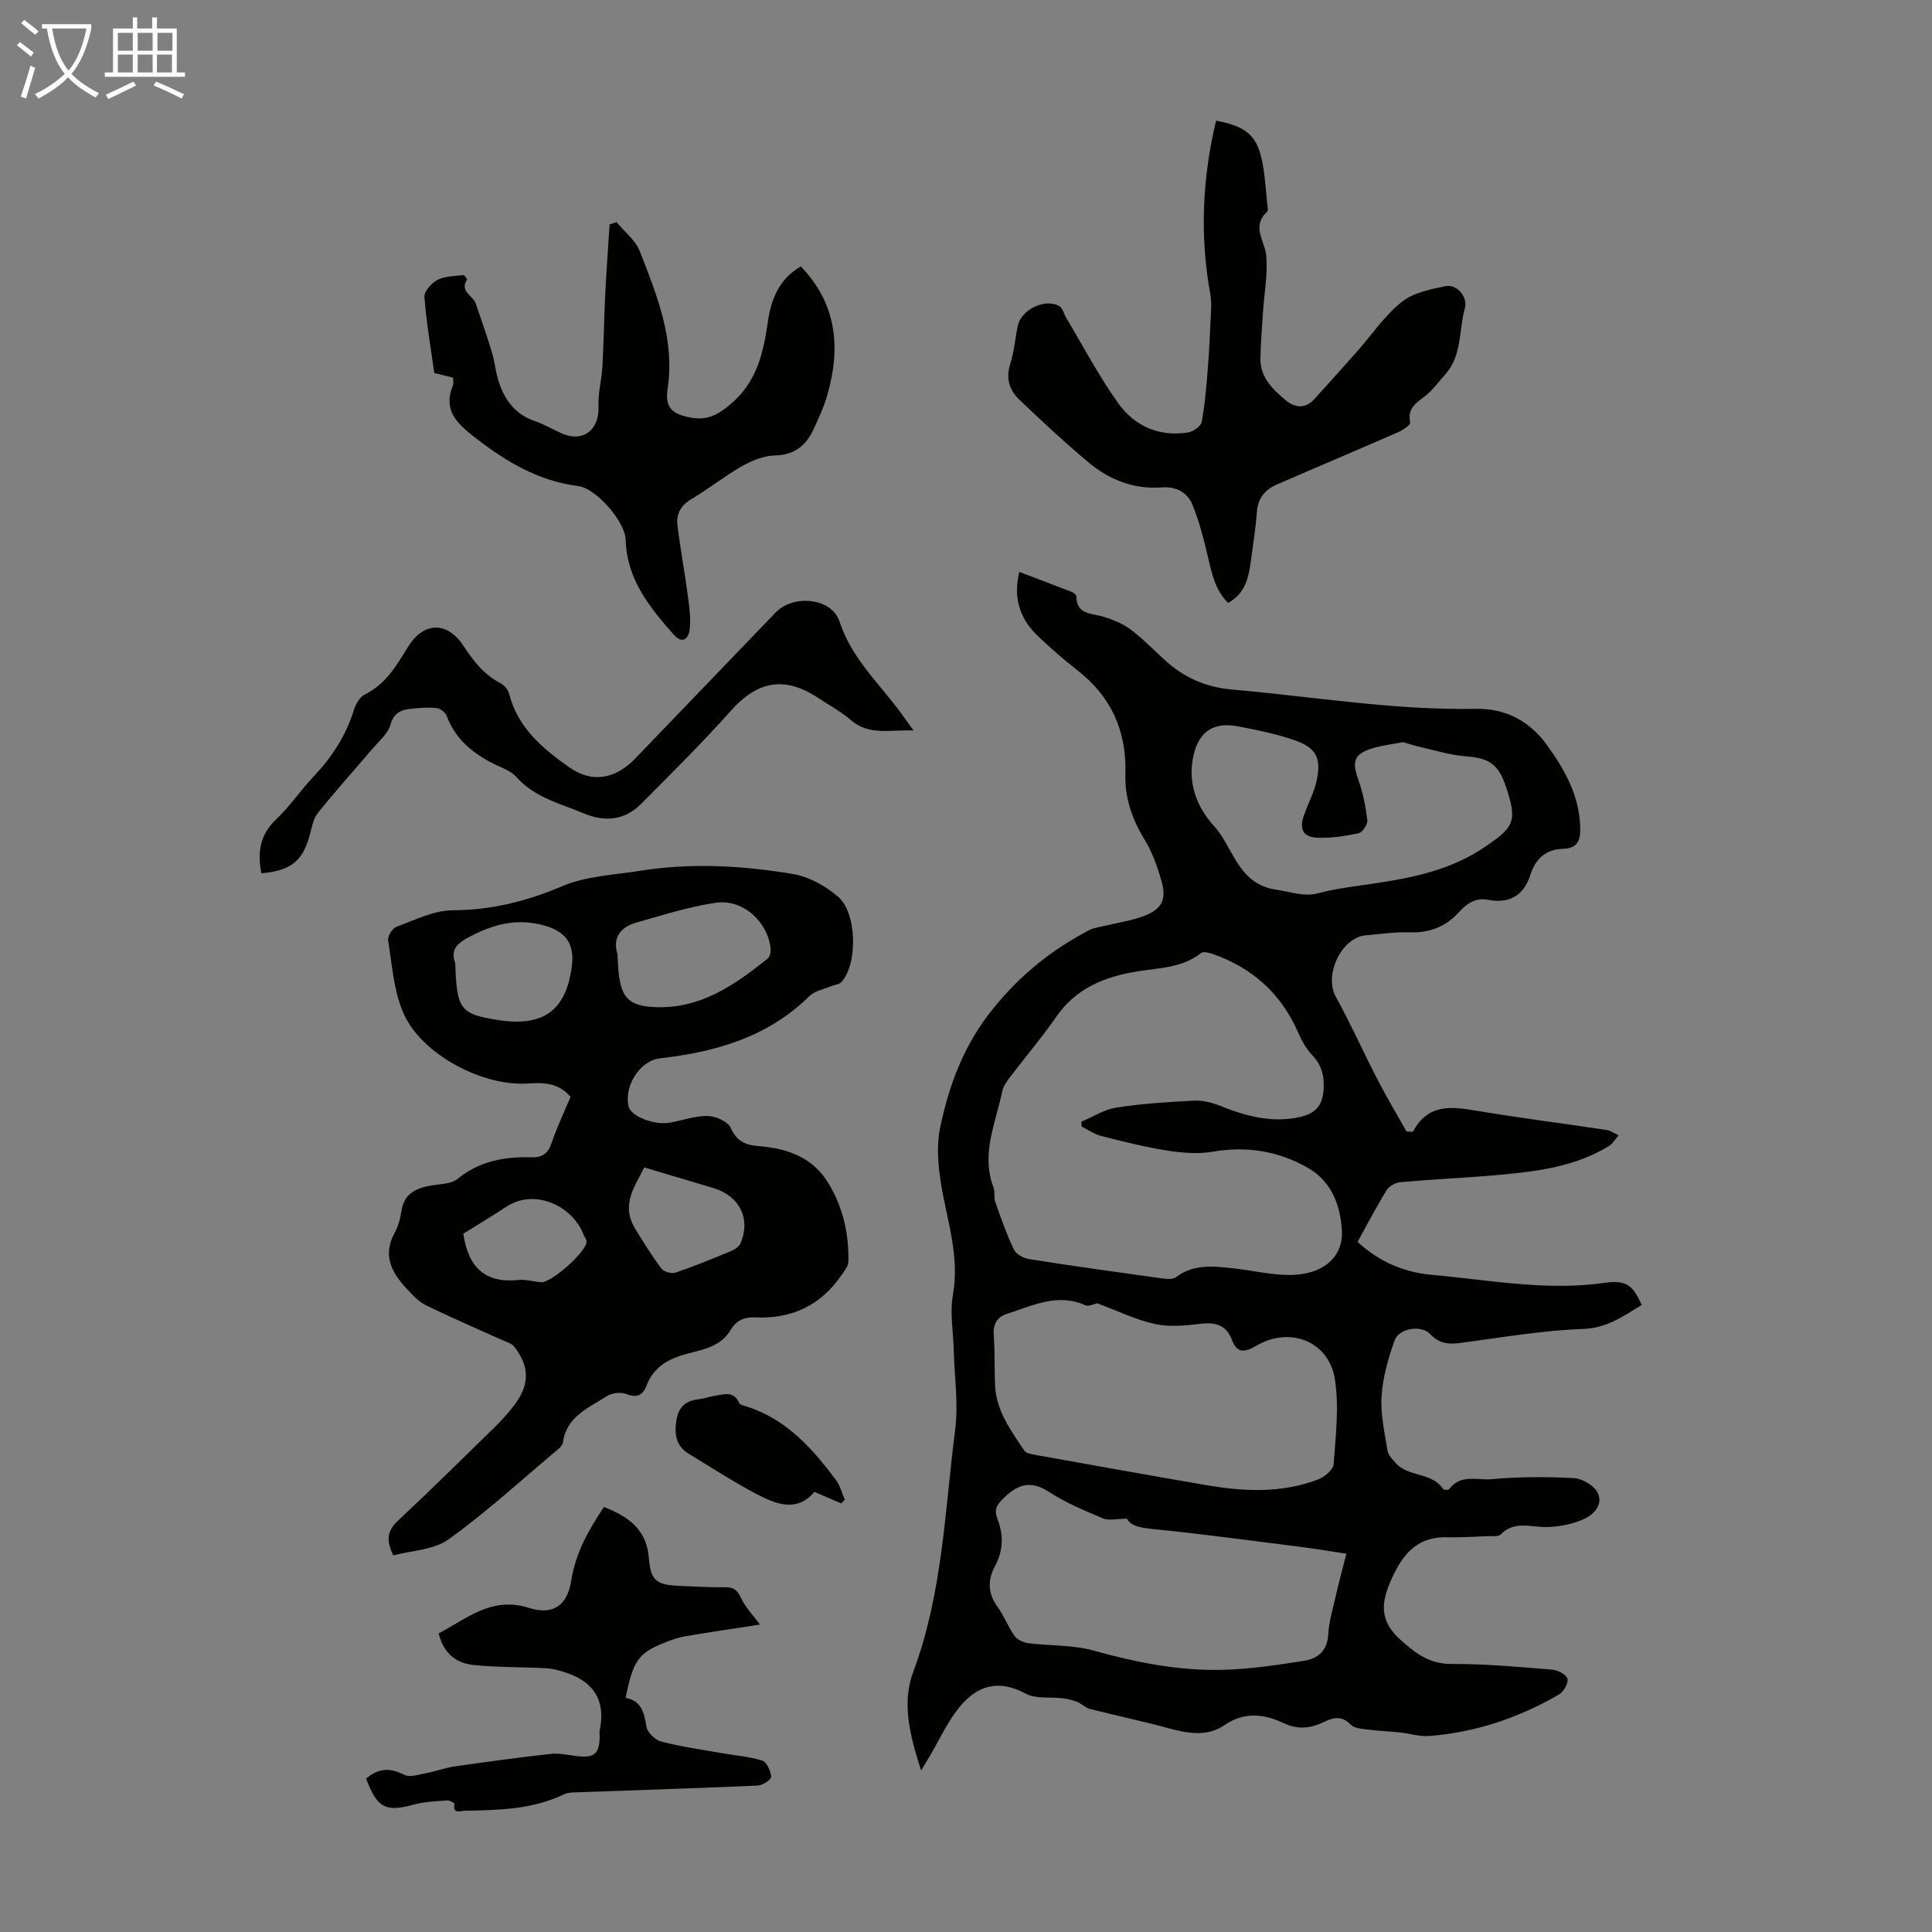
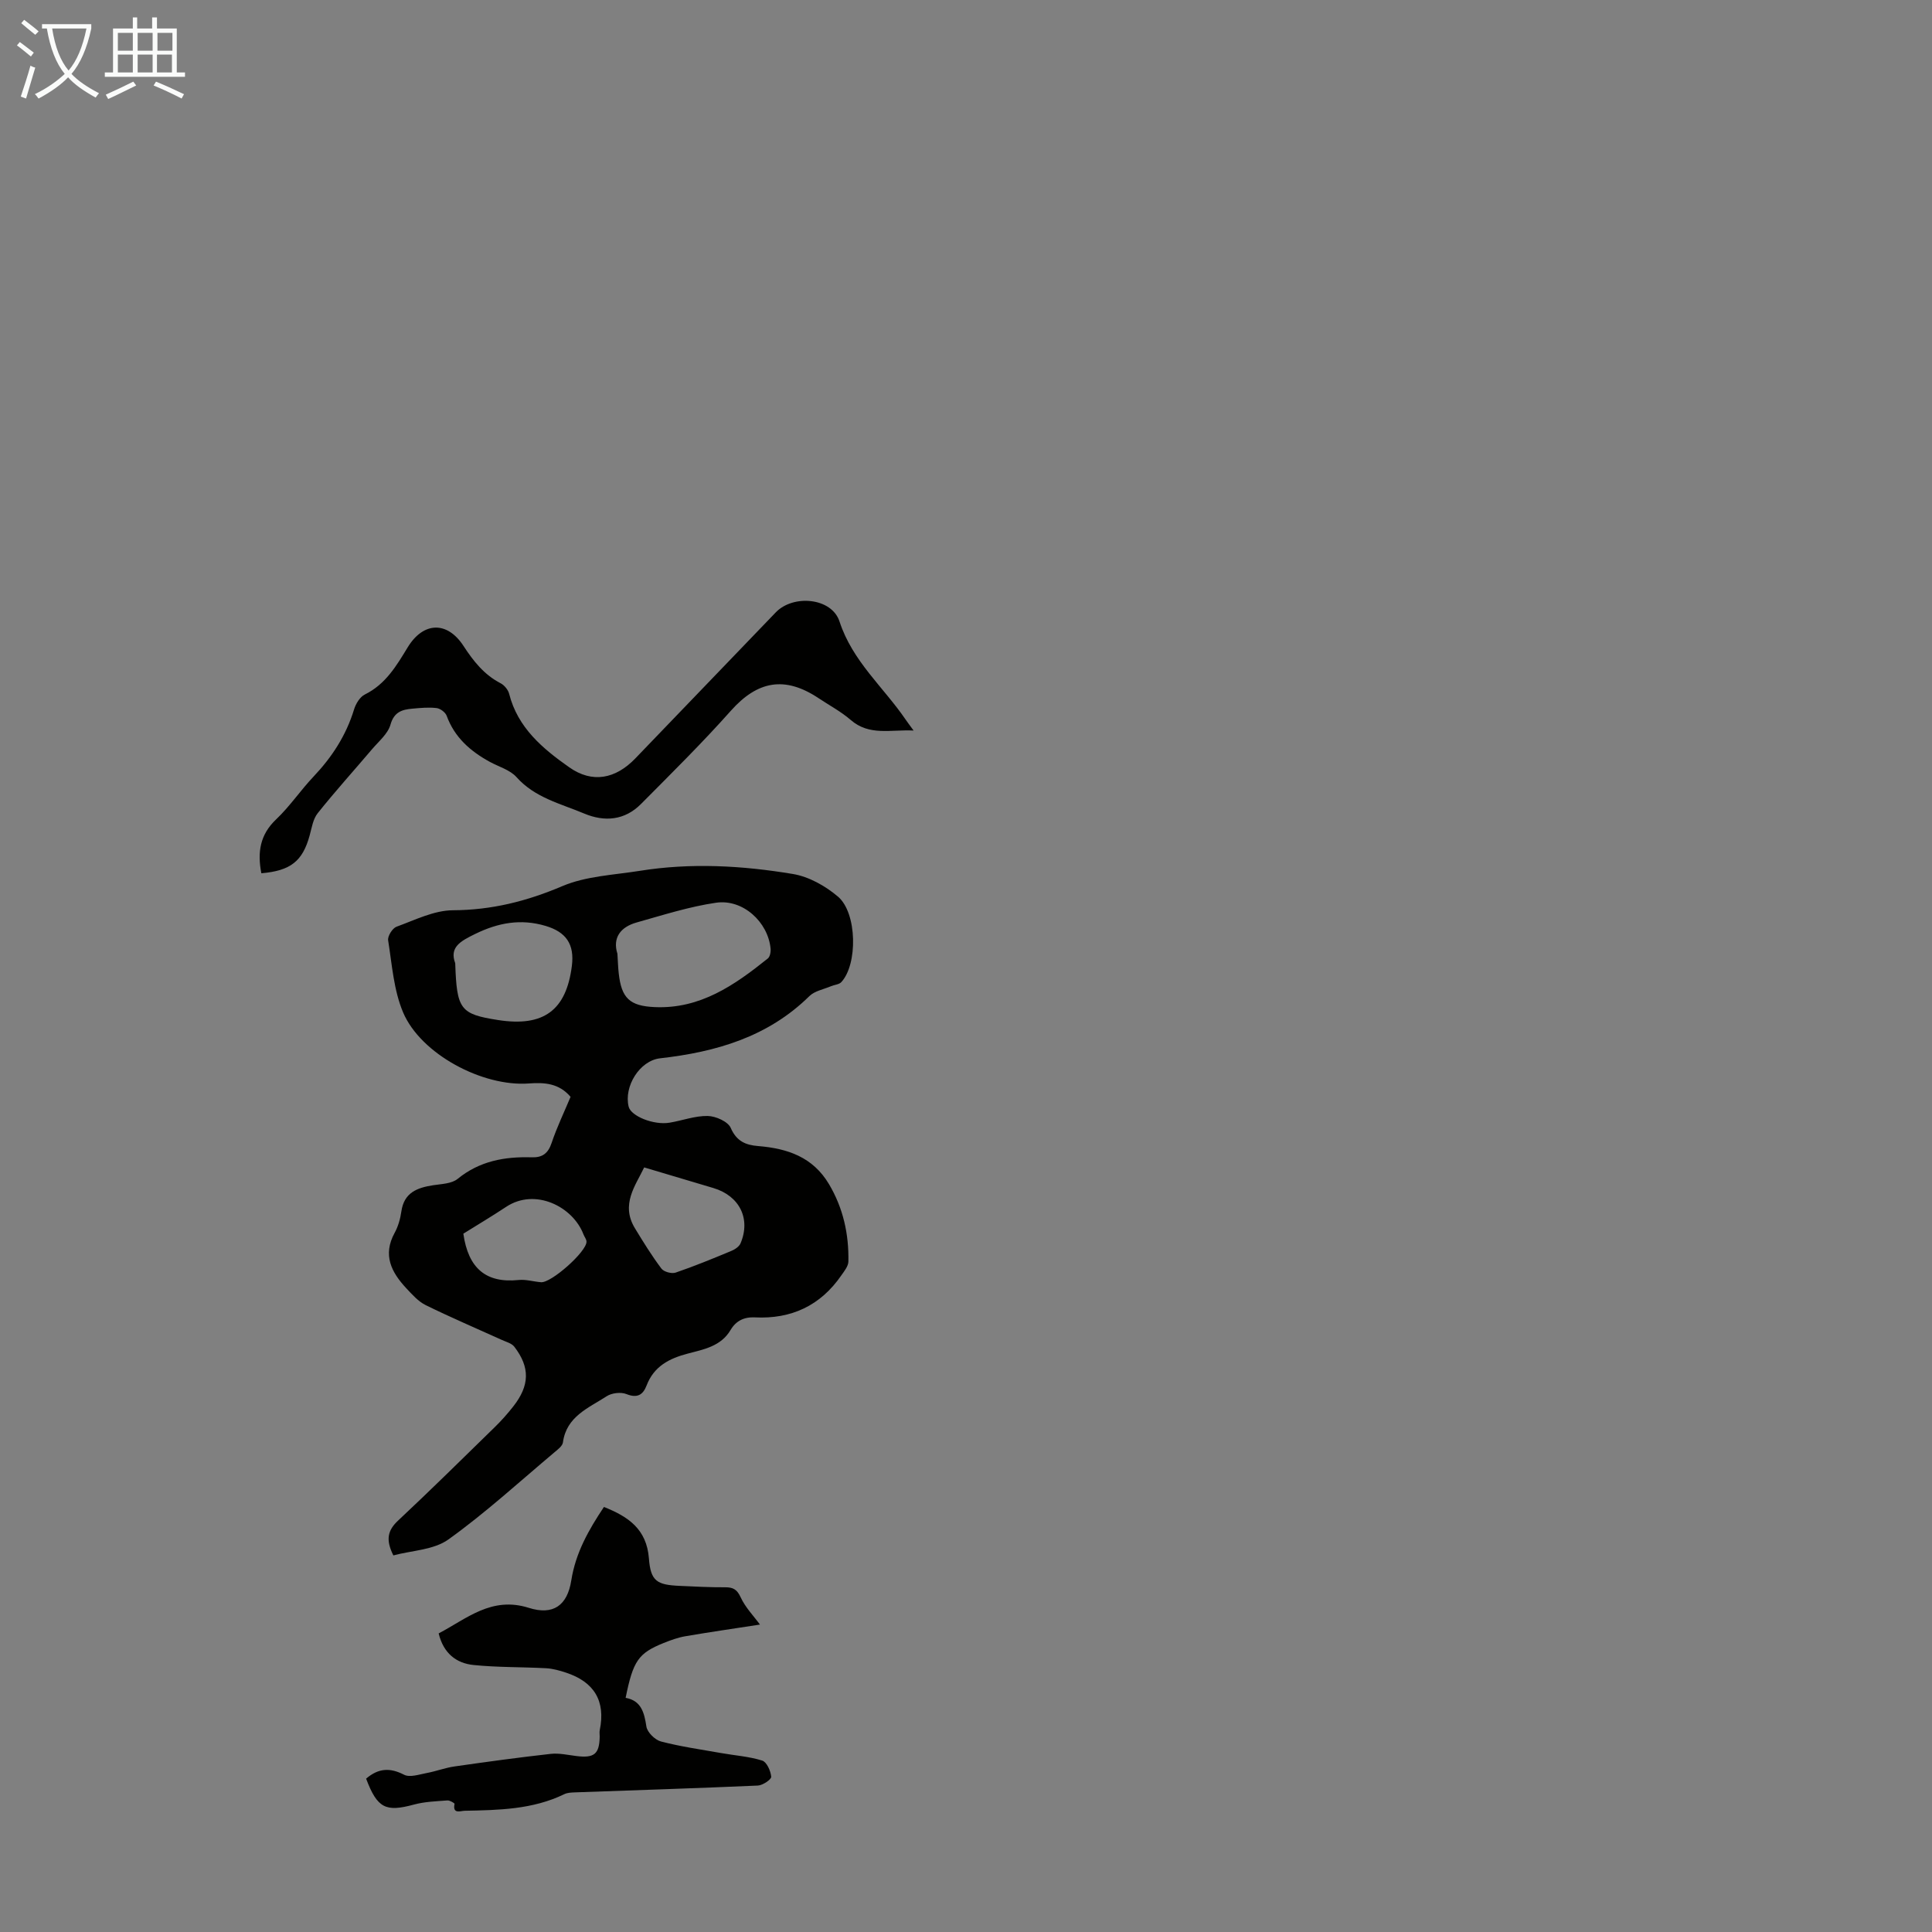
<svg xmlns="http://www.w3.org/2000/svg" enable-background="new 0 0 400 400" viewBox="0 0 400 400">
  <rect x="0" y="0" width="400" height="400" fill="#808080" stroke="none" />
  <path d="m6.4 11.7c-1-.8-1.9-1.6-2.9-2.3l.6-.7c.9.7 1.9 1.4 2.9 2.2zm-2.1 8.3c.7-2.1 1.4-4.2 2-6.4.2.1.6.3 1 .4-.7 2.3-1.3 4.4-1.9 6.4zm3-12.8c-1.1-.9-2.1-1.7-2.9-2.4l.6-.7c1 .8 2 1.5 3 2.4zm1.4-1.3v-.9h10.2v.9c-.9 4.2-2.3 7.3-4.1 9.4 1.3 1.4 3.2 2.7 5.7 4-.2.2-.4.5-.7.9-2.5-1.4-4.4-2.7-5.7-4.2-1.4 1.5-3.5 3-6.1 4.4 0 0 0 0-.1-.1-.3-.4-.5-.7-.7-.8 2.7-1.3 4.7-2.8 6.2-4.2-1.8-2.2-3-5.3-3.7-9.4zm9.2 0h-7.1c.6 3.8 1.7 6.7 3.4 8.7 1.7-2 2.9-4.8 3.7-8.7z" fill="#fafbfa" />
  <path d="m31.6 3.6h.9v2.3h4.1v9.1h1.7v.9h-16.6v-.9h1.7v-9.1h4.1v-2.3h.9v2.3h3.1v-2.3zm-4 13.3.6.8c-1.9.9-3.8 1.9-5.8 2.8-.2-.3-.3-.6-.5-.9 2-.9 3.9-1.8 5.7-2.7zm-3.2-10.1v3.7h3.1v-3.7zm0 4.5v3.7h3.1v-3.7zm4.1-4.5v3.7h3.1v-3.7zm0 4.5v3.7h3.1v-3.7zm9.1 9.1c-2.1-1.1-4.1-2-5.8-2.7l.5-.8c2.2.9 4.1 1.8 5.8 2.6zm-1.9-13.6h-3.1v3.7h3.1zm-3.2 4.5v3.7h3.1v-3.7z" fill="#fafbfa" />
  <g fill="#010100">
-     <path d="m292.52 234.33c3.13-5.87 7.98-5.25 13.18-4.37 8.93 1.51 17.93 2.63 26.88 3.98.88.13 1.69.73 2.53 1.11-.66.75-1.18 1.72-1.99 2.22-6.99 4.29-14.89 5.27-22.82 5.98-6.79.61-13.6.91-20.39 1.51-1 .09-2.31.82-2.82 1.65-2.11 3.42-3.97 6.99-6.02 10.7 4.38 4.09 9.65 6.33 15.36 6.83 11.89 1.06 23.72 3.39 35.77 1.66 4.46-.64 5.91.48 7.69 4.59-3.78 2.28-7.12 4.78-12.19 4.96-8.56.3-17.07 1.82-25.6 2.92-2.36.3-4.26.01-6.01-1.87-1.81-1.94-6.43-1.24-7.34 1.3-1.33 3.7-2.45 7.63-2.71 11.53-.25 3.73.63 7.56 1.23 11.31.15.94 1.03 1.82 1.72 2.59 2.61 2.93 7.47 1.82 9.8 5.37.14.21 1.11.22 1.26.01 2.33-3.19 5.86-1.8 8.77-2.06 5.64-.51 11.36-.53 17.02-.22 1.75.1 4.19 1.52 4.93 3.02 1.25 2.51-.86 4.61-3.04 5.55-2.24.96-4.81 1.47-7.26 1.56-3.35.12-6.86-1.46-9.81 1.55-.48.49-1.7.3-2.59.33-2.79.11-5.59.31-8.38.23-6.66-.2-9.62 4.01-11.91 9.4-1.94 4.55-1.97 8.14 2.2 11.86 3.22 2.88 6.02 5 10.61 4.98 6.92-.04 13.85.61 20.77 1.17 1.16.09 2.97 1.03 3.17 1.88.22.93-.8 2.71-1.77 3.27-8.32 4.83-17.28 7.86-26.91 8.59-1.96.15-3.97-.51-5.96-.73-2.2-.23-4.42-.31-6.61-.59-1.24-.16-2.84-.23-3.59-1-1.77-1.85-3.45-1.6-5.41-.66-2.86 1.37-5.4 1.81-8.72.23-3.71-1.77-7.96-2.34-12.06.51-3.41 2.37-7.41 1.76-11.34.69-5.47-1.5-11.03-2.66-16.53-4.06-.92-.23-1.67-1.07-2.58-1.44-.96-.38-2-.63-3.03-.76-2.55-.32-5.52.19-7.61-.94-5.82-3.15-10.53-1.75-14.53 3.75-2.03 2.79-3.51 5.96-5.26 8.96-.54.94-1.12 1.85-1.92 3.17-2.23-7.03-4.11-13.75-1.6-20.48 6.04-16.18 6.52-33.28 8.66-50.1.68-5.34-.15-10.87-.29-16.31-.1-3.89-.84-7.89-.17-11.65 1.43-8.05-1.29-15.45-2.5-23.11-.58-3.68-.92-7.64-.19-11.23 1.83-8.98 4.92-17.3 10.95-24.78 5.66-7.02 12.21-12.29 20-16.34 1.05-.54 2.33-.65 3.5-.94 2.59-.64 5.28-1.01 7.76-1.95 3.7-1.41 4.73-3.36 3.69-7.11-.83-2.98-1.89-6.02-3.49-8.64-2.6-4.25-4.18-8.69-4.02-13.63.29-8.92-2.94-16.1-10.04-21.59-2.74-2.12-5.34-4.43-7.87-6.8-3.78-3.54-5.44-7.84-4.05-13.48 3.69 1.41 7.31 2.76 10.91 4.17.37.15.89.59.9.9.06 3.88 3.19 3.45 5.61 4.21 1.95.61 3.98 1.4 5.59 2.61 2.58 1.94 4.84 4.31 7.25 6.49 3.94 3.55 8.39 5.5 13.83 5.98 16.82 1.47 33.51 4.31 50.48 3.99 6.03-.11 11.01 2.45 14.64 7.45 3.66 5.05 6.65 10.35 6.91 16.79.11 2.56-.24 4.67-3.55 4.74-3.55.08-5.72 2.09-6.76 5.38-1.38 4.37-4.44 6.01-8.77 5.18-2.77-.54-4.53.94-6.11 2.64-2.78 3.01-6.08 4.22-10.15 4.09-3-.09-6.03.35-9.03.61-5.1.46-8.71 8.26-6.23 12.73 3.12 5.64 5.75 11.55 8.71 17.28 1.86 3.6 3.95 7.08 5.94 10.62.44.02.87.04 1.31.06zm-68.57-1.08c-.02-.34-.04-.67-.07-1.01 2.4-1.01 4.73-2.54 7.23-2.92 5.28-.82 10.65-1.17 15.99-1.44 1.79-.09 3.73.35 5.41 1.03 5.37 2.17 10.81 3.65 16.62 2.36 2.96-.66 4.72-2.17 4.91-5.72.16-2.95-.43-5.07-2.43-7.17-1.27-1.33-2.17-3.09-2.93-4.8-3.51-7.92-9.41-13.18-17.51-16.04-.78-.28-2-.61-2.48-.24-3.95 3.12-8.75 3.09-13.35 3.84-6.71 1.1-12.6 3.49-16.69 9.42-2.98 4.32-6.41 8.32-9.59 12.51-.66.88-1.36 1.88-1.57 2.92-1.34 6.55-4.45 12.95-1.79 19.88.35.91.04 2.06.36 2.98 1.18 3.33 2.34 6.69 3.86 9.87.46.96 2 1.79 3.16 1.97 9.16 1.44 18.35 2.72 27.53 3.99.95.13 2.23.24 2.89-.26 3.69-2.79 7.8-2.27 11.92-1.82 3.77.41 7.52 1.33 11.29 1.37 6.99.09 11.41-3.53 11.11-9.16-.29-5.29-2.12-10.2-7.04-13.02-6.1-3.49-12.66-4.55-19.71-3.34-3.07.53-6.38.24-9.49-.25-4.58-.72-9.11-1.87-13.61-3.02-1.4-.35-2.68-1.27-4.02-1.93zm3.21 36.58c-.51.09-1.73.74-2.51.39-5.76-2.56-10.89.13-16.13 1.78-1.97.62-2.95 2.04-2.78 4.36.26 3.45.13 6.93.27 10.39.21 5.31 3.27 9.4 6.05 13.58.34.51 1.31.71 2.03.84 11.98 2.15 23.96 4.31 35.96 6.36 7.68 1.31 15.38 1.61 22.82-1.21 1.34-.51 3.16-2.01 3.24-3.17.43-5.85 1.16-11.86.27-17.57-1.24-7.95-9.4-11.04-16.33-6.93-2.11 1.25-3.88 1.73-4.99-1.23-1.11-2.97-3.3-3.74-6.43-3.35-3.15.39-6.5.7-9.55.05-3.92-.86-7.62-2.7-11.92-4.29zm6.16 44.61c-2.18 0-3.77.43-4.97-.08-3.8-1.6-7.68-3.21-11.12-5.45-3.7-2.42-6.34-1.72-9.29 1.12-1.46 1.41-2.25 2.38-1.42 4.48 1.27 3.23 1.22 6.51-.51 9.71-1.54 2.85-1.52 5.65.5 8.44 1.37 1.89 2.2 4.16 3.55 6.06.56.78 1.82 1.35 2.83 1.48 4.51.58 9.23.33 13.55 1.54 8.9 2.49 17.86 4.25 27.08 3.97 5.54-.17 11.08-1 16.57-1.88 2.74-.44 4.71-2.05 4.9-5.37.15-2.65.93-5.27 1.53-7.88.66-2.9 1.44-5.77 2.23-8.9-3.37-.51-6.32-1.01-9.3-1.39-9.96-1.26-19.92-2.62-29.91-3.63-2.83-.28-5.33-.51-6.22-2.22zm57.17-160.79c-2.35.46-4.37.68-6.28 1.26-3.89 1.19-4.35 2.72-2.98 6.54.96 2.67 1.52 5.54 1.86 8.36.1.86-1 2.53-1.8 2.7-2.8.6-5.71 1.04-8.56.93-2.97-.12-3.78-1.81-2.76-4.67.86-2.41 2.11-4.73 2.64-7.2.99-4.62-.11-6.76-4.57-8.31-3.77-1.31-7.74-2.12-11.67-2.87-5.51-1.06-8.55 1.42-9.46 7.01-.87 5.35 1.14 9.99 4.42 13.59 4.12 4.52 4.88 12.12 13.09 13.25 2.87.4 5.53 1.49 8.55.68 2.36-.63 4.8-1.03 7.22-1.38 9.4-1.35 18.78-2.52 27.03-8.05 6.3-4.23 7-5.4 4.54-12.7-1.56-4.63-3.51-5.85-8.34-6.21-3.07-.23-6.09-1.18-9.11-1.86-1.38-.3-2.72-.75-3.82-1.07z" />
    <path d="m118.13 227.09c-2.41-2.83-5.42-3.01-8.65-2.77-9.57.71-22.36-6.08-26.02-14.71-1.95-4.6-2.3-9.9-3.1-14.93-.14-.86.89-2.5 1.73-2.81 3.82-1.39 7.77-3.39 11.68-3.41 8.02-.04 15.28-1.86 22.64-4.99 4.91-2.09 10.64-2.31 16.03-3.17 10.6-1.7 21.22-1.1 31.72.65 3.31.55 6.74 2.48 9.34 4.69 3.99 3.41 4.09 14.04.68 17.7-.47.5-1.41.54-2.12.84-1.52.65-3.38.97-4.48 2.05-8.6 8.47-19.34 11.57-30.91 12.88-4.25.48-7.55 5.85-6.51 10.03.49 1.96 5.2 3.85 8.47 3.3 2.64-.44 5.27-1.44 7.89-1.39 1.67.03 4.2 1.16 4.77 2.47 1.21 2.79 3.13 3.56 5.69 3.76 6.04.49 11.31 2.26 14.65 7.88 2.95 4.97 4.13 10.35 4.02 16.03-.02.96-.83 1.96-1.44 2.83-4.32 6.29-10.37 9.11-17.93 8.73-2.24-.11-3.91.72-5.03 2.62-1.99 3.37-5.54 4-8.83 4.87-3.86 1.01-7.03 2.63-8.55 6.61-.74 1.92-1.9 2.69-4.17 1.78-1.15-.46-3.05-.24-4.1.45-3.74 2.43-8.32 4.16-9.05 9.55-.1.73-1 1.42-1.67 1.98-7.28 6.12-14.32 12.58-22.03 18.11-3.07 2.2-7.64 2.29-11.41 3.31-1.64-3.27-1.16-5.21.98-7.21 6.78-6.35 13.39-12.87 20.03-19.36 1.36-1.33 2.63-2.76 3.8-4.25 3.43-4.36 3.52-8.11.23-12.39-.55-.71-1.67-.99-2.57-1.4-5.27-2.39-10.59-4.66-15.78-7.21-1.54-.76-2.8-2.2-4.02-3.5-3.08-3.3-4.92-6.87-2.41-11.45.74-1.34 1.18-2.93 1.4-4.46.56-3.9 3.28-4.9 6.58-5.41 1.74-.27 3.84-.31 5.07-1.32 4.55-3.71 9.76-4.63 15.34-4.46 2.17.07 3.38-.78 4.11-2.96 1.09-3.25 2.6-6.38 3.93-9.56zm9.7-29.62c.1 1.58.13 2.81.27 4.03.56 5.18 2.29 6.78 7.45 7.01 9.43.42 16.55-4.56 23.42-10.07.46-.37.64-1.39.57-2.06-.54-5.51-5.74-10.29-11.29-9.48-5.56.81-11.01 2.56-16.45 4.09-3.34.94-5.01 3.17-3.97 6.48zm-33.58 1.96c.32 9.54 1 10.54 8.89 11.76 9.4 1.46 14.1-2 15.26-11.22.56-4.46-1.17-7.01-5.47-8.28-5.1-1.51-9.78-.66-14.54 1.67-3.04 1.49-5.39 2.73-4.14 6.07zm39.12 42.27c-1.76 3.71-4.92 7.65-1.92 12.59 1.73 2.85 3.49 5.7 5.49 8.36.5.67 2.12 1.11 2.94.83 3.89-1.33 7.71-2.9 11.51-4.48.75-.31 1.64-.89 1.93-1.58 2.16-5.1-.21-9.83-5.62-11.45-4.62-1.38-9.26-2.76-14.33-4.27zm-37.44 13.72c1.02 7.18 4.69 10.28 11.43 9.59 1.52-.16 3.1.34 4.66.46 2.13.16 9.41-6.31 9.41-8.38 0-.51-.43-1.01-.63-1.53-2.19-5.75-9.99-9.67-16-5.7-2.96 1.96-6.02 3.78-8.87 5.56z" />
-     <path d="m251.77 24.98c6.47 1.23 8.58 3.19 9.64 8.91.51 2.74.67 5.54.96 8.32.06.55.24 1.38-.04 1.64-3.31 3.07-.42 6.05-.16 9.15.32 3.83-.43 7.75-.68 11.63-.21 3.21-.49 6.42-.53 9.63-.06 3.88 2.56 6.36 5.21 8.59 1.83 1.54 4.06 1.9 5.97-.23 2.96-3.3 5.94-6.57 8.87-9.89 3.03-3.43 5.64-7.37 9.16-10.19 2.41-1.93 5.98-2.66 9.16-3.3 2.31-.46 4.6 2.24 3.96 4.55-1.28 4.6-.55 9.82-4.08 13.74-1.32 1.46-2.47 3.13-4 4.34-1.88 1.48-3.9 2.57-3.25 5.59.1.48-1.46 1.57-2.43 1.99-8.38 3.67-16.82 7.23-25.21 10.88-2.41 1.05-3.88 2.81-4.09 5.62-.26 3.34-.76 6.66-1.22 9.99-.48 3.45-1.05 6.88-4.76 8.89-2.63-2.66-3.33-5.97-4.11-9.33-.88-3.75-1.83-7.54-3.29-11.08-1.03-2.48-3.39-3.74-6.32-3.51-5.78.44-10.86-1.57-15.18-5.19-4.95-4.15-9.7-8.55-14.36-13.03-2-1.92-2.79-4.38-1.83-7.35.82-2.53 1-5.27 1.56-7.89.72-3.36 5.64-5.75 8.6-4.08.72.41.96 1.65 1.45 2.48 3.55 5.92 6.76 12.08 10.78 17.68 3.37 4.7 8.45 6.95 14.42 6.01 1.06-.17 2.64-1.26 2.81-2.15.68-3.57.98-7.22 1.27-10.86.33-4.2.51-8.41.7-12.62.05-1.08-.02-2.18-.21-3.24-2.15-11.96-1.6-23.78 1.23-35.69z" />
-     <path d="m93.81 78.19c-1.38-.34-2.46-.61-3.9-.97-.72-5.17-1.64-10.44-2.04-15.75-.09-1.13 1.47-2.87 2.7-3.51 1.54-.8 3.52-.79 5.32-1.01.24-.03.87.84.8.95-1.59 2.48 1.25 3.29 1.81 4.94 1.14 3.36 2.32 6.7 3.35 10.09.55 1.81.7 3.74 1.24 5.55 1.2 4.03 3.36 7.24 7.61 8.69 1.89.65 3.65 1.68 5.48 2.51 4.48 2.03 7.94-.61 7.73-5.56-.12-2.7.65-5.43.81-8.16.28-4.97.34-9.96.58-14.93.24-4.86.6-9.71.91-14.56.48-.16.96-.32 1.44-.47 1.64 1.98 3.91 3.72 4.8 5.99 3.56 9.12 7.31 18.27 5.77 28.49-.58 3.87.9 5.26 4.74 5.97 3.54.66 5.78-.6 8.49-2.94 5.34-4.62 6.62-10.6 7.54-16.95.68-4.7 2.35-8.81 6.81-11.4 7.49 7.79 8.28 16.83 5.51 26.55-.7 2.45-1.78 4.82-2.86 7.14-1.56 3.38-3.94 5.36-8.03 5.45-2.29.05-4.75 1.05-6.8 2.21-3.59 2.04-6.84 4.68-10.4 6.77-2.25 1.32-3.25 3.12-2.96 5.49.6 4.87 1.5 9.69 2.15 14.55.31 2.3.64 4.68.38 6.96-.22 1.96-1.48 3.18-3.36 1.05-4.99-5.66-9.67-11.41-9.89-19.57-.1-3.76-6.12-10.65-9.79-11.12-8.3-1.05-14.96-5.05-21.44-10.08-3.92-3.05-6.62-5.71-4.51-10.87.14-.35.01-.84.01-1.5z" />
    <path d="m75.8 368.25c2.57-2.2 4.96-2.3 7.86-.81 1.2.62 3.15-.07 4.72-.36 1.93-.36 3.81-1.09 5.75-1.36 6.62-.95 13.25-1.86 19.9-2.6 1.73-.19 3.54.23 5.31.45 3.68.46 4.75-.4 4.82-4.01.01-.45-.08-.91.01-1.34 1.26-6.09-1.19-10.01-6.99-11.92-1.33-.44-2.73-.83-4.11-.91-5.01-.27-10.06-.16-15.04-.67-3.54-.36-6.21-2.4-7.21-6.54 5.82-3.05 10.95-7.74 18.67-5.29 5.03 1.59 7.97-.47 8.79-5.69.9-5.72 3.6-10.47 6.76-15.2 5.01 1.99 8.84 4.56 9.31 10.65.36 4.73 1.65 5.48 6.4 5.69 3.13.14 6.26.31 9.39.29 1.65-.01 2.45.44 3.21 2.08.97 2.11 2.7 3.87 3.99 5.64-4.97.77-10.22 1.52-15.46 2.42-1.52.26-3.02.81-4.47 1.39-5.25 2.12-6.33 3.68-7.88 11.36 3.21.57 3.86 3.02 4.3 5.95.18 1.18 1.77 2.75 3 3.08 4.08 1.07 8.29 1.66 12.46 2.4 2.85.51 5.79.7 8.52 1.56.93.29 1.76 2.14 1.86 3.35.05.55-1.75 1.77-2.75 1.82-12.6.56-25.21.95-37.82 1.41-.76.03-1.6.05-2.26.37-6.55 3.19-13.61 3.3-20.66 3.44-.83.02-2.52.76-2.07-1.43.03-.14-.99-.75-1.48-.71-2.32.18-4.71.25-6.94.86-5.84 1.58-7.57.77-9.89-5.37z" />
    <path d="m54.11 180.8c-.85-4.38-.27-8 3.06-11.16 2.83-2.68 5.04-6 7.73-8.84 3.83-4.04 6.76-8.54 8.4-13.91.36-1.18 1.22-2.61 2.25-3.11 4.29-2.12 6.53-5.93 8.86-9.76 3.25-5.32 8.18-5.46 11.55-.29 2.04 3.13 4.26 5.96 7.68 7.73.78.4 1.57 1.36 1.78 2.21 1.78 7.02 6.96 11.34 12.42 15.18 4.79 3.38 9.6 2.43 13.7-1.83 9.7-10.08 19.39-20.16 29.08-30.24 3.61-3.75 11.58-3.05 13.19 1.89 2.69 8.26 9.14 13.62 13.74 20.38.37.55.78 1.07 1.6 2.2-4.79-.24-9.15 1.17-13.03-2.2-2.01-1.74-4.43-3.02-6.66-4.51-6.99-4.65-12.64-3.57-18.14 2.61-5.93 6.67-12.31 12.96-18.6 19.3-3.38 3.4-7.53 3.77-11.81 1.97-4.88-2.05-10.18-3.26-13.98-7.53-1.33-1.49-3.63-2.13-5.49-3.14-4.03-2.2-7.32-5.06-8.96-9.55-.26-.72-1.32-1.51-2.09-1.6-1.64-.2-3.35-.03-5.01.12-2.13.19-3.79.66-4.54 3.32-.53 1.88-2.4 3.42-3.77 5.03-3.76 4.43-7.67 8.75-11.29 13.29-.98 1.22-1.24 3.06-1.68 4.65-1.46 5.28-3.92 7.27-9.99 7.79z" />
-     <path d="m174.14 311.26c-1.76-.76-3.53-1.53-5.52-2.39-3.68 4.37-8.07 2.52-12.18.35-4.72-2.5-9.22-5.43-13.8-8.2-2.71-1.63-3.05-4.1-2.59-6.99.43-2.75 1.94-4.05 4.6-4.33 1.1-.12 2.17-.53 3.27-.7 1.9-.28 3.95-1.15 5.11 1.46.2.45 1.14.6 1.77.81 8.06 2.64 13.37 8.62 18.24 15.09.89 1.18 1.26 2.75 1.87 4.14-.27.26-.52.51-.77.76z" />
  </g>
</svg>